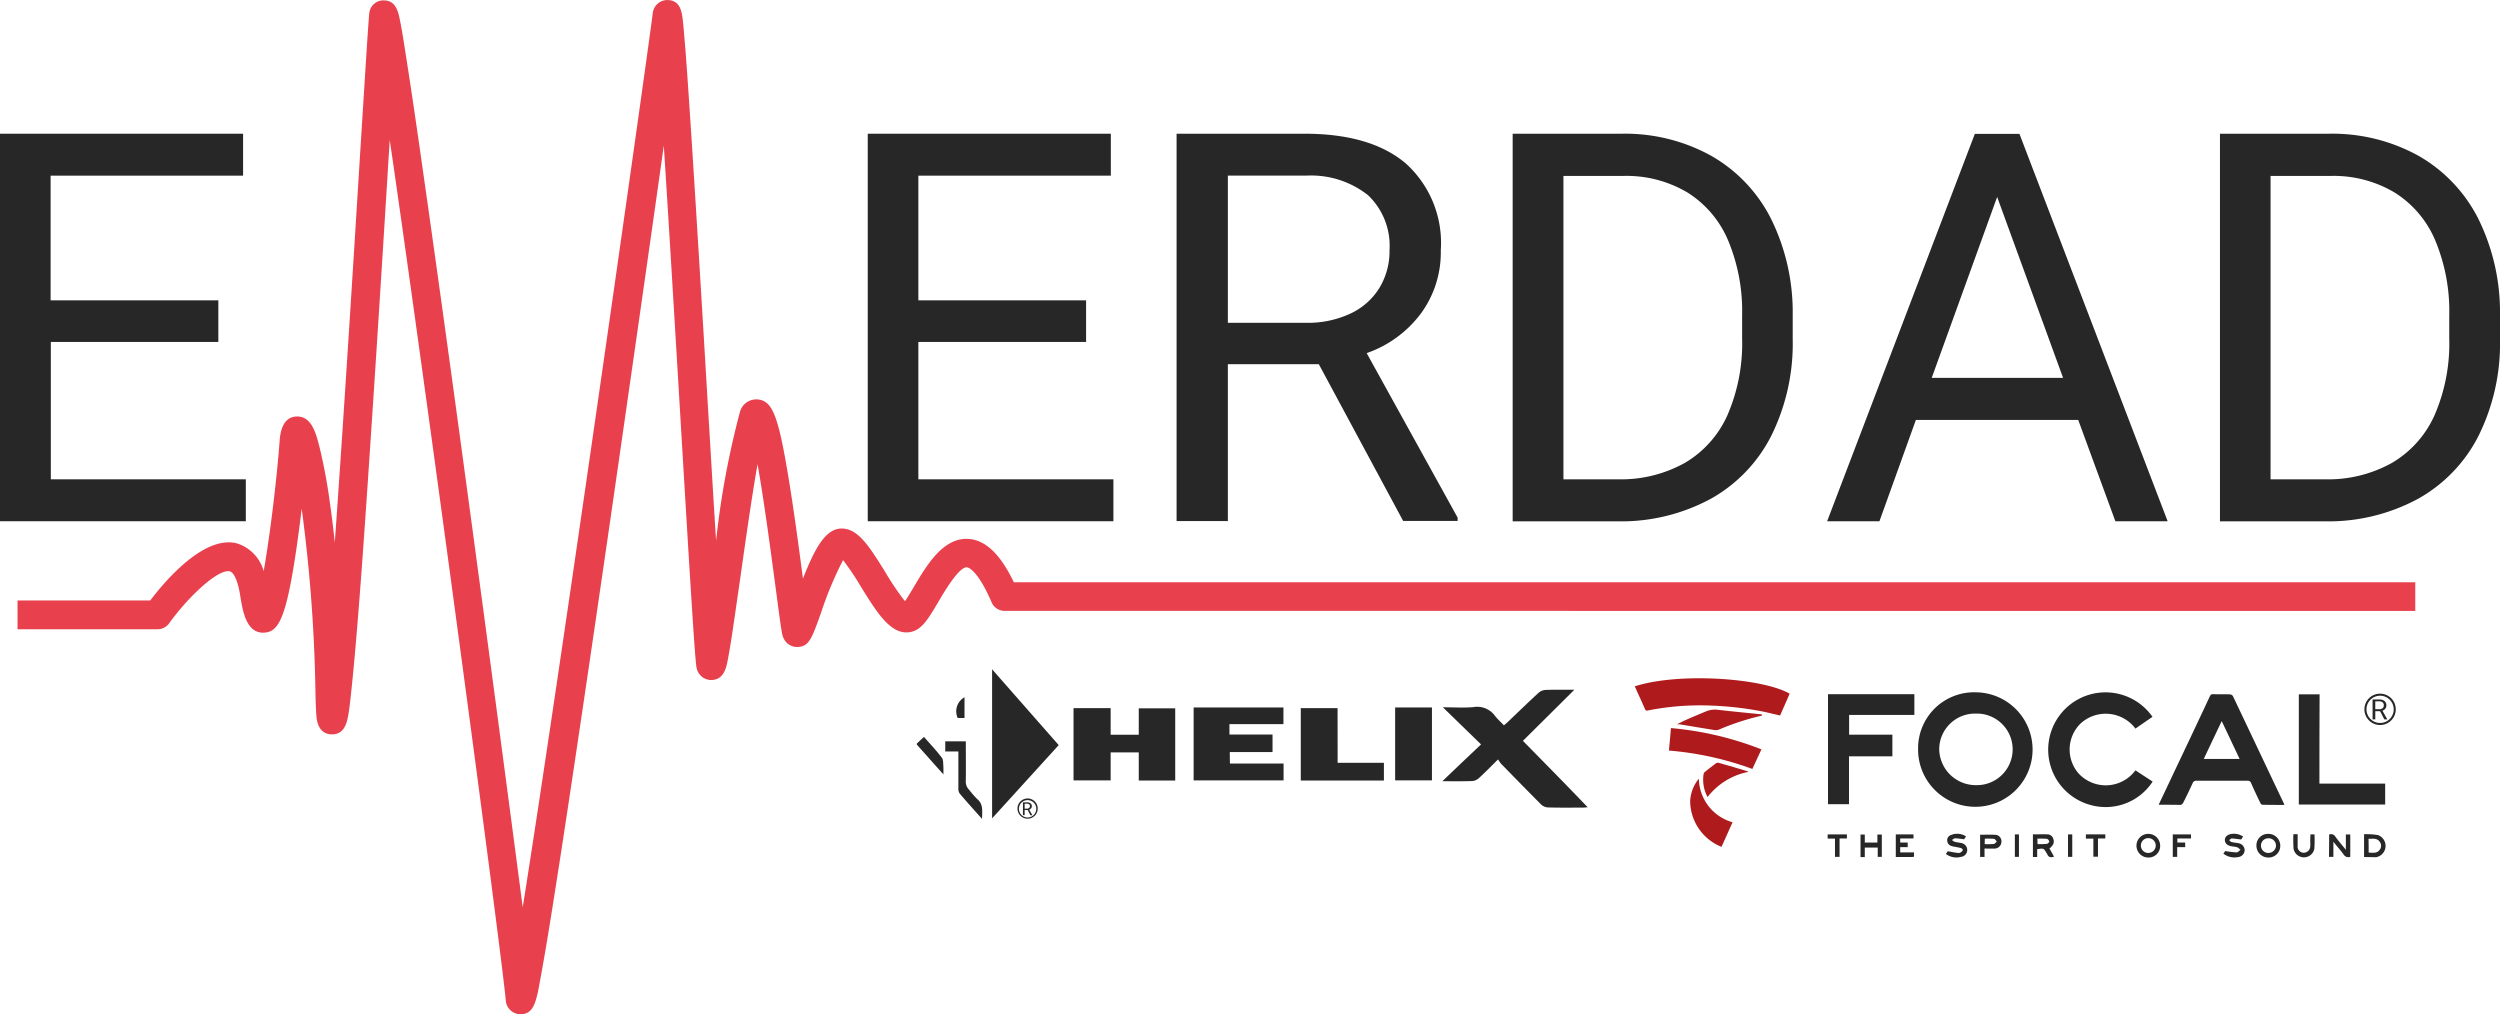
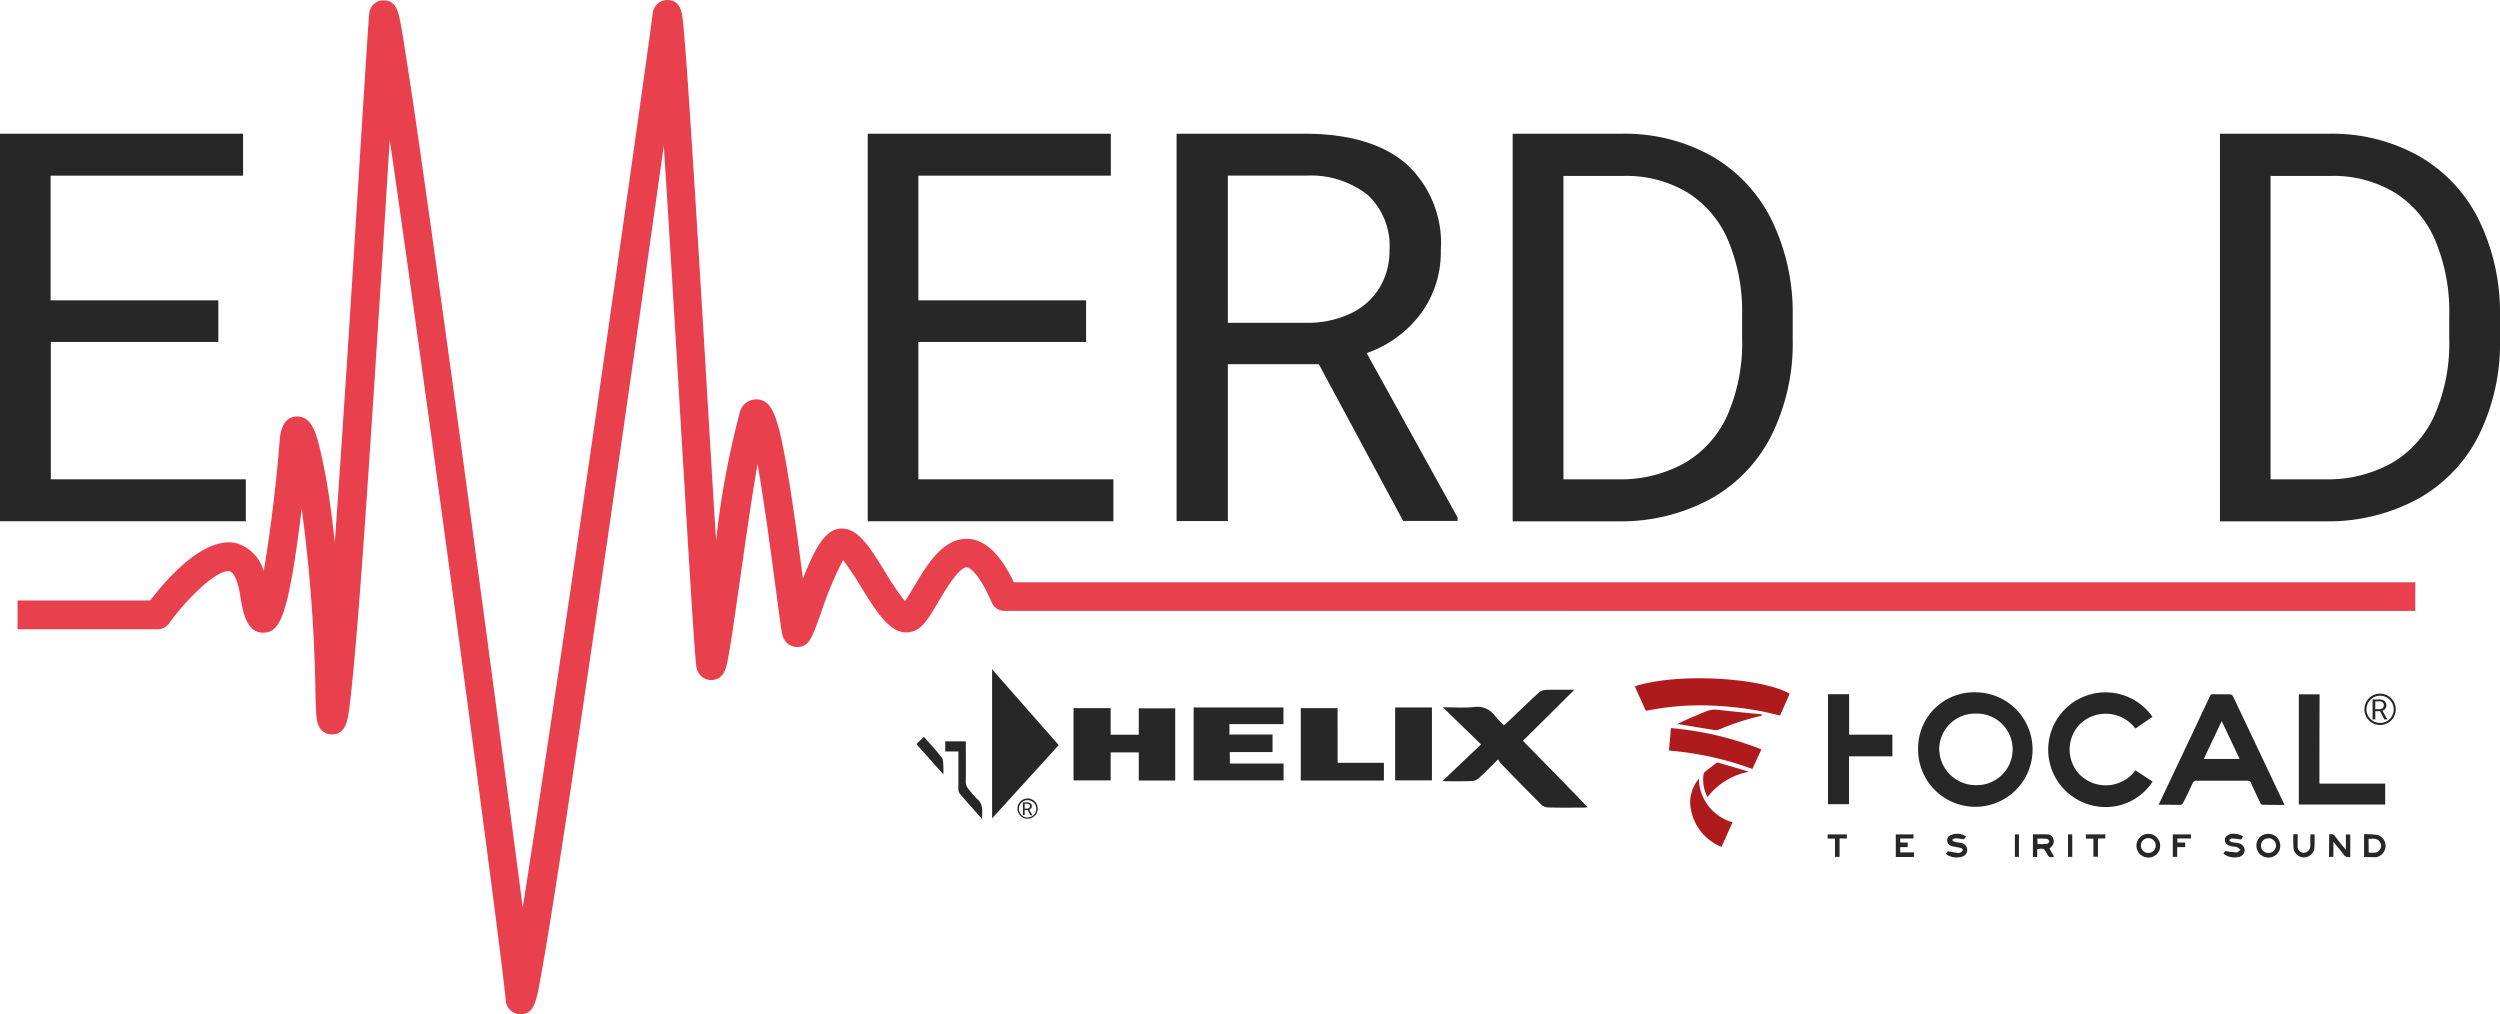
<svg xmlns="http://www.w3.org/2000/svg" id="Group_67" data-name="Group 67" width="172.893" height="70.142" viewBox="0 0 172.893 70.142">
  <g id="Group_14" data-name="Group 14" transform="translate(1.213)">
    <path id="Path_7" data-name="Path 7" d="M271.288,312.44h-.024a1.028,1.028,0,0,1-1-.978c-.295-3.287-5.49-42.1-8.023-59.492-.035.613-.082,1.237-.118,1.885-.436,7.068-1.048,16.752-1.59,24.539-.294,4.253-.554,7.551-.766,9.825-.118,1.284-.224,2.274-.306,2.945-.13.954-.247,1.932-1.237,1.92-.954-.024-1.037-1.013-1.06-1.343s-.047-.8-.059-1.449a107.369,107.369,0,0,0-.954-12.817c-.106.884-.224,1.791-.353,2.686-.73,5.019-1.272,5.843-2.262,5.89-1.225.047-1.473-1.531-1.638-2.568-.177-1.155-.495-1.626-.719-1.673-.8-.189-2.863,1.744-4.194,3.593a.988.988,0,0,1-.8.412H236.5v-1.991h9.177c1.107-1.461,3.734-4.488,5.961-3.958a2.772,2.772,0,0,1,1.885,1.932c.448-2.545.907-6.373,1.1-8.977.035-.436.13-1.744,1.249-1.72.978.024,1.272,1.178,1.508,2.1a37.308,37.308,0,0,1,.719,3.852c.13.872.236,1.791.342,2.757.6-8.411,1.284-19.332,1.7-26.071.412-6.55.624-9.99.683-10.508a.982.982,0,0,1,1.013-.907c.848.012,1,.789,1.143,1.543.094.471.212,1.19.353,2.109.271,1.708.648,4.217,1.107,7.457.8,5.584,1.9,13.465,3.157,22.772,1.508,11.121,2.969,22.171,3.841,28.839,2.556-16.057,8.588-58.6,8.989-61.813a1.015,1.015,0,0,1,1.037-.931c.907.024.99.872,1.06,1.555.047.424.094,1.06.165,1.885.118,1.5.259,3.628.448,6.526.342,5.313.766,12.334,1.131,18.531.188,3.075.365,6.173.542,8.894a59.168,59.168,0,0,1,1.649-8.906,1.172,1.172,0,0,1,1.272-.86c.966.118,1.367,1.119,2.038,5.113.389,2.3.766,5.125,1.048,7.28.919-2.368,1.72-3.687,2.969-3.44.954.188,1.661,1.26,2.733,3a19.064,19.064,0,0,0,1.355,2c.177-.259.4-.636.577-.931.919-1.555,2.05-3.487,3.817-3.381,1.473.094,2.474,1.626,3.134,3h96.919v1.979H304.769a.977.977,0,0,1-.907-.6c-1.013-2.344-1.673-2.415-1.708-2.415-.542-.035-1.555,1.673-1.979,2.4-.683,1.155-1.131,1.92-1.908,2.073-1.331.271-2.309-1.3-3.428-3.11a18.252,18.252,0,0,0-1.249-1.861,24.7,24.7,0,0,0-1.52,3.64c-.66,1.838-.836,2.321-1.6,2.368a1.023,1.023,0,0,1-.978-.577c-.13-.247-.153-.412-.577-3.617-.271-2.015-.766-5.8-1.237-8.447-.412,2.321-.86,5.5-1.225,8.082-.236,1.614-.448,3.145-.624,4.241-.094.589-.177,1.037-.236,1.343-.094.436-.259,1.237-1.1,1.261a1.035,1.035,0,0,1-1.037-.872c-.106-.518-.412-5.49-1.131-17.565-.353-5.926-.778-13.029-1.131-18.519-.942,6.7-2.321,16.328-3.7,25.882-1.4,9.66-2.545,17.388-3.4,22.961-.507,3.275-.907,5.808-1.213,7.54-.165.931-.295,1.649-.389,2.132C272.313,311.627,272.148,312.44,271.288,312.44Zm26.365-28.262Z" transform="translate(-236.5 -242.297)" fill="#e8404d" />
  </g>
  <g id="Group_15" data-name="Group 15" transform="translate(0 9.248)">
    <path id="Path_8" data-name="Path 8" d="M241.315,335.2h-11.6v9.5H243.2v2.9h-17V320.8h16.811v2.9H229.7v8.623h11.6V335.2Z" transform="translate(-226.2 -320.8)" fill="#272727" />
  </g>
  <g id="Group_16" data-name="Group 16" transform="translate(60.011 9.248)">
    <path id="Path_9" data-name="Path 9" d="M750.7,335.2H739.1v9.5h13.489v2.9H735.6V320.8h16.811v2.9H739.1v8.623h11.6Z" transform="translate(-735.6 -320.8)" fill="#272727" />
  </g>
  <g id="Group_17" data-name="Group 17" transform="translate(81.369 9.248)">
    <path id="Path_10" data-name="Path 10" d="M926.737,336.739h-6.291v10.85H916.9V320.8h8.859q4.559,0,6.986,2.05a7.4,7.4,0,0,1,2.427,6.008,7.148,7.148,0,0,1-1.355,4.347,7.922,7.922,0,0,1-3.77,2.768l6.291,11.38v.224h-3.77Zm-6.291-2.863h5.419a6.946,6.946,0,0,0,3.028-.624,4.666,4.666,0,0,0,2.014-1.755,4.891,4.891,0,0,0,.719-2.639,4.824,4.824,0,0,0-1.484-3.805,6.343,6.343,0,0,0-4.276-1.355h-5.419Z" transform="translate(-916.9 -320.8)" fill="#272727" />
  </g>
  <g id="Group_18" data-name="Group 18" transform="translate(104.612 9.248)">
    <path id="Path_11" data-name="Path 11" d="M1114.2,347.589V320.8h7.54a12.3,12.3,0,0,1,6.22,1.543,10.407,10.407,0,0,1,4.123,4.371,14.6,14.6,0,0,1,1.484,6.6v1.7a14.361,14.361,0,0,1-1.473,6.656,10.334,10.334,0,0,1-4.182,4.371,13.034,13.034,0,0,1-6.326,1.567H1114.2Zm3.511-23.879V344.7h3.734a9.078,9.078,0,0,0,4.653-1.131,7.243,7.243,0,0,0,2.957-3.31,12.465,12.465,0,0,0,1.013-5.313v-1.543a12.7,12.7,0,0,0-.966-5.219,7.2,7.2,0,0,0-2.8-3.31,8.226,8.226,0,0,0-4.441-1.155h-4.147Z" transform="translate(-1114.2 -320.8)" fill="#272727" />
  </g>
  <g id="Group_19" data-name="Group 19" transform="translate(126.359 9.26)">
-     <path id="Path_12" data-name="Path 12" d="M1316.165,340.68h-11.227l-2.521,7.009H1298.8l10.214-26.789h3.087l10.249,26.789h-3.616Zm-10.131-2.91h9.083l-4.559-12.511Z" transform="translate(-1298.8 -320.9)" fill="#272727" />
-   </g>
+     </g>
  <g id="Group_20" data-name="Group 20" transform="translate(153.526 9.248)">
    <path id="Path_13" data-name="Path 13" d="M1529.4,347.589V320.8h7.54a12.3,12.3,0,0,1,6.22,1.543,10.407,10.407,0,0,1,4.123,4.371,14.6,14.6,0,0,1,1.484,6.6v1.7a14.359,14.359,0,0,1-1.473,6.656,10.334,10.334,0,0,1-4.182,4.371,13.035,13.035,0,0,1-6.326,1.567H1529.4Zm3.5-23.879V344.7h3.734a9.078,9.078,0,0,0,4.653-1.131,7.243,7.243,0,0,0,2.957-3.31,12.467,12.467,0,0,0,1.013-5.313v-1.543a12.7,12.7,0,0,0-.966-5.219,7.2,7.2,0,0,0-2.8-3.31,8.226,8.226,0,0,0-4.441-1.155H1532.9Z" transform="translate(-1529.4 -320.8)" fill="#272727" />
  </g>
  <g id="Group_37" data-name="Group 37" transform="translate(63.404 46.287)">
    <g id="Group_30" data-name="Group 30">
      <g id="Group_21" data-name="Group 21" transform="translate(0 4.677)">
        <path id="Path_14" data-name="Path 14" d="M766.132,676.337c-.377-.495-.813-.954-1.237-1.437-.177.165-.342.306-.495.459v.071c.518.577,1.037,1.166,1.555,1.744.071.082.153.165.283.318,0-.247.012-.389,0-.518C766.214,676.75,766.249,676.49,766.132,676.337Z" transform="translate(-764.4 -674.9)" fill="#272727" />
      </g>
      <g id="Group_22" data-name="Group 22" transform="translate(36.355 1.411)">
        <path id="Path_15" data-name="Path 15" d="M1078.56,650.712c1.2-1.19,2.368-2.344,3.558-3.534-.683,0-1.331-.012-1.979.012a.8.8,0,0,0-.495.2c-.707.648-1.4,1.319-2.1,1.991-.082.082-.177.153-.295.259-.224-.236-.436-.424-.613-.648a1.518,1.518,0,0,0-1.5-.613c-.66.059-1.343.012-2.109.012l2.639,2.568c-.884.836-1.743,1.649-2.674,2.545.754,0,1.4.012,2.05-.012a.759.759,0,0,0,.459-.189c.436-.389.836-.813,1.343-1.308a2.007,2.007,0,0,0,.212.306c.919.942,1.838,1.885,2.769,2.816a.742.742,0,0,0,.483.2c.8.024,1.59.012,2.391.012.094,0,.188-.012.342-.024C1081.553,653.752,1080.092,652.267,1078.56,650.712Z" transform="translate(-1073 -647.175)" fill="#272727" />
      </g>
      <g id="Group_23" data-name="Group 23" transform="translate(10.838 2.686)">
        <path id="Path_16" data-name="Path 16" d="M860.912,659.838h-1.944V658H856.4v4.995h2.568v-1.932h1.944v1.944h2.521v-4.995h-2.521Z" transform="translate(-856.4 -658)" fill="#272727" />
      </g>
      <g id="Group_24" data-name="Group 24" transform="translate(19.144 2.639)">
        <path id="Path_17" data-name="Path 17" d="M929.4,660.687h2.957v-1.213h-2.98v-.719h3.734V657.6H926.9v5.042h6.22v-1.166h-3.711C929.4,661.2,929.4,660.969,929.4,660.687Z" transform="translate(-926.9 -657.6)" fill="#272727" />
      </g>
      <g id="Group_25" data-name="Group 25" transform="translate(5.207)">
        <path id="Path_18" data-name="Path 18" d="M808.6,645.508c1.555-1.72,3.075-3.381,4.606-5.066-1.531-1.744-3.051-3.464-4.606-5.242Z" transform="translate(-808.6 -635.2)" fill="#272727" />
      </g>
      <g id="Group_26" data-name="Group 26" transform="translate(26.554 2.686)">
        <path id="Path_19" data-name="Path 19" d="M992.345,658H989.8v5.007h5.749v-1.225h-3.2Z" transform="translate(-989.8 -658)" fill="#272727" />
      </g>
      <g id="Group_27" data-name="Group 27" transform="translate(33.08 2.639)">
        <path id="Path_20" data-name="Path 20" d="M1045.2,662.642h2.545V657.6H1045.2Z" transform="translate(-1045.2 -657.6)" fill="#272727" />
      </g>
      <g id="Group_28" data-name="Group 28" transform="translate(1.967 4.983)">
        <path id="Path_21" data-name="Path 21" d="M783.3,681.482a6.853,6.853,0,0,1-.542-.624.81.81,0,0,1-.236-.66c.012-.9,0-1.791,0-2.7H781.1v.7h.907v2.533a.6.6,0,0,0,.082.365c.483.577.99,1.131,1.555,1.767C783.656,682.307,783.739,681.835,783.3,681.482Z" transform="translate(-781.1 -677.5)" fill="#272727" />
      </g>
      <g id="Group_29" data-name="Group 29" transform="translate(2.747 1.932)">
-         <path id="Path_22" data-name="Path 22" d="M788.266,653.037V651.6a1.113,1.113,0,0,0-.471,1.437Z" transform="translate(-787.714 -651.6)" fill="#272727" />
-       </g>
+         </g>
    </g>
    <g id="Group_36" data-name="Group 36" transform="translate(6.962 8.942)">
      <g id="Group_32" data-name="Group 32">
        <g id="Group_31" data-name="Group 31">
          <path id="Path_23" data-name="Path 23" d="M824.2,712.49a.7.7,0,0,1-.7-.7.7.7,0,1,1,.7.7Zm0-1.284a.6.6,0,1,0,.6.6A.6.6,0,0,0,824.2,711.206Z" transform="translate(-823.5 -711.1)" fill="#272727" />
        </g>
      </g>
      <g id="Group_35" data-name="Group 35" transform="translate(0.377 0.259)">
        <g id="Group_34" data-name="Group 34">
          <g id="Group_33" data-name="Group 33">
            <path id="Path_24" data-name="Path 24" d="M827.03,713.83h-.212v.353H826.7V713.3h.294a.374.374,0,0,1,.236.071.228.228,0,0,1,.083.2.188.188,0,0,1-.047.141.369.369,0,0,1-.13.094l.212.377v.012h-.13Zm-.212-.094h.177a.223.223,0,0,0,.094-.024.312.312,0,0,0,.071-.059.219.219,0,0,0,.024-.083.161.161,0,0,0-.047-.13.252.252,0,0,0-.141-.047h-.177Z" transform="translate(-826.7 -713.3)" fill="#272727" />
          </g>
        </g>
      </g>
    </g>
  </g>
  <g id="Group_66" data-name="Group 66" transform="translate(113.059 46.907)">
    <path id="Path_25" data-name="Path 25" d="M1185.9,641.022c2.957-.966,8.765-.6,10.709.507-.212.495-.436.99-.66,1.508-.377-.082-.754-.177-1.131-.259a23.165,23.165,0,0,0-4.029-.436,18.5,18.5,0,0,0-3.947.342c-.094.024-.177.047-.235-.082C1186.383,642.082,1186.136,641.564,1185.9,641.022Z" transform="translate(-1185.9 -640.464)" fill="#af1b1d" />
    <path id="Path_26" data-name="Path 26" d="M1212.3,671.173c-.212.471-.424.907-.624,1.355a21.911,21.911,0,0,0-5.773-1.272c.047-.507.094-1.013.141-1.555A22.421,22.421,0,0,1,1212.3,671.173Z" transform="translate(-1203.544 -666.256)" fill="#af1b1d" />
    <path id="Path_27" data-name="Path 27" d="M1218.959,699.4a3.191,3.191,0,0,0,2.333,3.016c-.259.565-.507,1.131-.766,1.7a3.439,3.439,0,0,1-2.168-3.169A2.658,2.658,0,0,1,1218.959,699.4Z" transform="translate(-1214.53 -692.457)" fill="#af1b1d" />
    <path id="Path_28" data-name="Path 28" d="M1210.9,659.9c.212-.106.389-.2.577-.283.448-.2.9-.389,1.355-.577a1.638,1.638,0,0,1,.86-.13c1.013.118,2.026.212,3.051.318v.082a2.3,2.3,0,0,1-.236.059,17.147,17.147,0,0,0-2.721.907.624.624,0,0,1-.33.035c-.813-.13-1.626-.271-2.439-.4C1210.982,659.939,1210.959,659.927,1210.9,659.9Z" transform="translate(-1207.955 -656.73)" fill="#af1b1d" />
    <path id="Path_29" data-name="Path 29" d="M1229.122,690.665a4.713,4.713,0,0,0-2.78,1.732,2.536,2.536,0,0,1-.271-1.6.28.28,0,0,1,.106-.153c.247-.2.495-.389.742-.577a.241.241,0,0,1,.2-.035c.672.188,1.343.389,2.015.589A.071.071,0,0,1,1229.122,690.665Z" transform="translate(-1221.312 -684.182)" fill="#af1b1d" />
    <g id="Group_65" data-name="Group 65" transform="translate(13.336 0.969)">
      <g id="Group_43" data-name="Group 43" transform="translate(37.121 0.096)">
        <g id="Group_39" data-name="Group 39">
          <g id="Group_38" data-name="Group 38">
            <path id="Path_30" data-name="Path 30" d="M1615.284,651.668a1.084,1.084,0,1,1,1.084-1.084A1.081,1.081,0,0,1,1615.284,651.668Zm0-2.026a.942.942,0,1,0,.943.942A.945.945,0,0,0,1615.284,649.641Z" transform="translate(-1614.2 -649.5)" fill="#272727" />
          </g>
        </g>
        <g id="Group_42" data-name="Group 42" transform="translate(0.565 0.401)">
          <g id="Group_41" data-name="Group 41">
            <g id="Group_40" data-name="Group 40">
              <path id="Path_31" data-name="Path 31" d="M1619.518,653.713h-.33v.565H1619V652.9h.459a.562.562,0,0,1,.365.106.39.39,0,0,1,.13.306.363.363,0,0,1-.071.224.438.438,0,0,1-.2.141l.33.589v.012h-.2Zm-.318-.141h.283a.327.327,0,0,0,.153-.035.208.208,0,0,0,.106-.094.251.251,0,0,0,.035-.141.243.243,0,0,0-.083-.2.319.319,0,0,0-.224-.071h-.283v.542Z" transform="translate(-1619 -652.9)" fill="#272727" />
            </g>
          </g>
        </g>
      </g>
      <g id="Group_44" data-name="Group 44" transform="translate(6.255 0.002)">
        <path id="Path_32" data-name="Path 32" d="M1356.193,648.7a3.959,3.959,0,1,1-3.994,3.923A3.873,3.873,0,0,1,1356.193,648.7Zm0,6.42a2.475,2.475,0,1,0,0-4.948,2.478,2.478,0,0,0-2.533,2.427A2.526,2.526,0,0,0,1356.193,655.12Z" transform="translate(-1352.199 -648.7)" fill="#272727" />
      </g>
      <g id="Group_45" data-name="Group 45" transform="translate(22.89 0.13)">
        <path id="Path_33" data-name="Path 33" d="M1493.4,657.433c.365-.766.707-1.484,1.048-2.215q1.255-2.633,2.486-5.266c.059-.13.118-.177.259-.165.377.012.766,0,1.143.012a.275.275,0,0,1,.2.118c1.178,2.474,2.344,4.948,3.522,7.422.012.024.012.047.035.106-.518,0-1.025,0-1.52-.012-.047,0-.118-.071-.141-.13-.224-.459-.436-.907-.636-1.367a.241.241,0,0,0-.259-.165h-3.511a.261.261,0,0,0-.271.165c-.212.459-.424.907-.66,1.367-.035.059-.118.141-.177.141C1494.425,657.433,1493.93,657.433,1493.4,657.433Zm3.122-3.169H1499c-.412-.872-.813-1.72-1.237-2.615C1497.335,652.544,1496.934,653.392,1496.522,654.264Z" transform="translate(-1493.4 -649.785)" fill="#272727" />
      </g>
      <g id="Group_46" data-name="Group 46" transform="translate(15.264)">
        <path id="Path_34" data-name="Path 34" d="M1435.873,650.384c-.4.271-.789.542-1.178.813a2.571,2.571,0,0,0-3.805-.342,2.517,2.517,0,0,0-.13,3.44,2.555,2.555,0,0,0,3.935-.212c.389.259.789.518,1.19.777a3.876,3.876,0,0,1-4.229,1.638,3.964,3.964,0,1,1,4.218-6.114Z" transform="translate(-1428.672 -648.685)" fill="#272727" />
      </g>
      <g id="Group_47" data-name="Group 47" transform="translate(0.024 0.131)">
-         <path id="Path_35" data-name="Path 35" d="M1299.3,649.8h5.973v1.437h-4.512V652.6h2.992v1.5h-3v3.31H1299.3Z" transform="translate(-1299.3 -649.8)" fill="#272727" />
+         <path id="Path_35" data-name="Path 35" d="M1299.3,649.8h5.973h-4.512V652.6h2.992v1.5h-3v3.31H1299.3Z" transform="translate(-1299.3 -649.8)" fill="#272727" />
      </g>
      <g id="Group_48" data-name="Group 48" transform="translate(32.585 0.143)">
        <path id="Path_36" data-name="Path 36" d="M1577.125,656.073h4.547v1.449H1575.7V649.9h1.437C1577.125,651.95,1577.125,653.988,1577.125,656.073Z" transform="translate(-1575.7 -649.9)" fill="#272727" />
      </g>
      <g id="Group_49" data-name="Group 49" transform="translate(14.196 9.822)">
        <path id="Path_37" data-name="Path 37" d="M1420.743,733.027c.106.2.212.377.318.577-.224.071-.389.047-.471-.177a.245.245,0,0,0-.047-.071c-.2-.342-.2-.342-.648-.271v.542h-.295v-1.567c.342,0,.683-.012,1.025,0a.425.425,0,0,1,.389.33.46.46,0,0,1-.13.506C1420.872,732.944,1420.813,732.98,1420.743,733.027Zm-.825-.294a5.623,5.623,0,0,0,.636-.012c.071-.012.177-.106.177-.165a.264.264,0,0,0-.165-.188,6.109,6.109,0,0,0-.66-.012C1419.918,732.5,1419.918,732.6,1419.918,732.732Z" transform="translate(-1419.6 -732.056)" fill="#272727" />
      </g>
      <g id="Group_50" data-name="Group 50" transform="translate(34.67 9.811)">
        <path id="Path_38" data-name="Path 38" d="M1593.412,731.994a.339.339,0,0,1,.436.153c.212.294.448.565.719.9v-1.06h.306v1.543a.365.365,0,0,1-.448-.141c-.212-.295-.459-.565-.719-.9v1.049h-.306C1593.412,733.019,1593.412,732.512,1593.412,731.994Z" transform="translate(-1593.4 -731.966)" fill="#272727" />
      </g>
      <g id="Group_51" data-name="Group 51" transform="translate(37.097 9.815)">
        <path id="Path_39" data-name="Path 39" d="M1614,733.579V732a5.125,5.125,0,0,1,.954.059.794.794,0,0,1-.118,1.531C1614.566,733.59,1614.294,733.579,1614,733.579Zm.318-.306c.283,0,.565.082.766-.2a.442.442,0,0,0,.012-.53c-.188-.295-.495-.224-.789-.224C1614.318,732.636,1614.318,732.943,1614.318,733.272Z" transform="translate(-1614 -732)" fill="#272727" />
      </g>
      <g id="Group_52" data-name="Group 52" transform="translate(4.712 9.827)">
        <path id="Path_40" data-name="Path 40" d="M1339.406,732.665h.518v.318h-.518v.365h.954v.294a.805.805,0,0,1-.153.024H1339.1V732.1h1.225v.283h-.919Z" transform="translate(-1339.1 -732.1)" fill="#272727" />
      </g>
      <g id="Group_53" data-name="Group 53" transform="translate(29.652 9.791)">
        <path id="Path_41" data-name="Path 41" d="M1551.625,733.438a.82.82,0,0,1-.824-.825.793.793,0,0,1,.813-.813.82.82,0,0,1,.836.813A.805.805,0,0,1,1551.625,733.438Zm.012-.318a.523.523,0,0,0,.519-.518.508.508,0,0,0-.507-.495.507.507,0,1,0-.012,1.013Z" transform="translate(-1550.8 -731.8)" fill="#272727" />
      </g>
      <g id="Group_54" data-name="Group 54" transform="translate(10.544 9.843)">
-         <path id="Path_42" data-name="Path 42" d="M1388.906,733.2v.577h-.306v-1.531c.377,0,.754-.024,1.143.012a.461.461,0,0,1,.33.507.48.48,0,0,1-.448.436C1389.389,733.208,1389.166,733.2,1388.906,733.2Zm.012-.306a5.626,5.626,0,0,0,.636-.012c.071-.012.13-.106.2-.165-.059-.071-.118-.177-.188-.189a5.626,5.626,0,0,0-.636-.012C1388.918,732.655,1388.918,732.761,1388.918,732.89Z" transform="translate(-1388.6 -732.235)" fill="#272727" />
-       </g>
+         </g>
      <g id="Group_55" data-name="Group 55" transform="translate(21.346 9.791)">
        <path id="Path_43" data-name="Path 43" d="M1481.947,732.613a.8.8,0,0,1-.813.825.819.819,0,1,1,.813-.825Zm-1.331-.035a.507.507,0,0,0,.483.542.514.514,0,0,0,.542-.483.513.513,0,0,0-1.025-.059Z" transform="translate(-1480.298 -731.8)" fill="#272727" />
      </g>
      <g id="Group_56" data-name="Group 56" transform="translate(27.366 9.784)">
        <path id="Path_44" data-name="Path 44" d="M1532.767,731.931a1.758,1.758,0,0,0-.13.2c-.236-.024-.436-.059-.648-.071-.059,0-.13.071-.188.118.059.047.106.118.177.13.153.047.318.047.471.082a.5.5,0,0,1,.424.483.489.489,0,0,1-.436.471,1.238,1.238,0,0,1-1.037-.236c.059-.071.106-.153.13-.177a7.126,7.126,0,0,0,.789.094c.083,0,.177-.118.271-.177-.082-.059-.153-.153-.236-.177-.141-.047-.306-.047-.448-.082-.247-.059-.389-.2-.4-.4s.118-.353.365-.424A1.138,1.138,0,0,1,1532.767,731.931Z" transform="translate(-1531.4 -731.735)" fill="#272727" />
      </g>
      <g id="Group_57" data-name="Group 57" transform="translate(8.176 9.781)">
        <path id="Path_45" data-name="Path 45" d="M1368.5,733.115c.059-.082.106-.153.13-.189.247.047.471.094.7.118a.262.262,0,0,0,.188-.035.348.348,0,0,0,.153-.165c.012-.035-.082-.13-.141-.141-.177-.047-.353-.071-.53-.106s-.365-.118-.4-.353a.372.372,0,0,1,.247-.436,1.115,1.115,0,0,1,1.048.094c-.059.083-.106.165-.141.2a6.123,6.123,0,0,0-.613-.071c-.071,0-.153.082-.224.118a.961.961,0,0,0,.2.13c.141.035.306.047.448.082a.488.488,0,0,1,.412.495.477.477,0,0,1-.424.459A1.217,1.217,0,0,1,1368.5,733.115Z" transform="translate(-1368.5 -731.715)" fill="#272727" />
      </g>
      <g id="Group_58" data-name="Group 58" transform="translate(2.274 9.839)">
-         <path id="Path_46" data-name="Path 46" d="M1318.694,733.1v.66h-.294V732.2h.294v.554h.872V732.2h.306v1.543h-.283V733.1Z" transform="translate(-1318.4 -732.2)" fill="#272727" />
-       </g>
+         </g>
      <g id="Group_59" data-name="Group 59" transform="translate(32.201 9.815)">
        <path id="Path_47" data-name="Path 47" d="M1573.621,732.012h.283a9.377,9.377,0,0,1-.012,1,.733.733,0,0,1-1.437,0,9.637,9.637,0,0,1-.012-1.013h.295v.8a.426.426,0,0,0,.424.483.454.454,0,0,0,.448-.448c.012-.141,0-.283,0-.412S1573.621,732.165,1573.621,732.012Z" transform="translate(-1572.435 -732)" fill="#272727" />
      </g>
      <g id="Group_60" data-name="Group 60" transform="translate(23.868 9.827)">
        <path id="Path_48" data-name="Path 48" d="M1502.006,733.655h-.306V732.1h1.26v.283h-.943v.283h.542v.318h-.554Z" transform="translate(-1501.7 -732.1)" fill="#272727" />
      </g>
      <g id="Group_61" data-name="Group 61" transform="translate(17.859 9.827)">
        <path id="Path_49" data-name="Path 49" d="M1451.218,732.394h-.518V732.1h1.343v.283h-.507v1.26h-.318Z" transform="translate(-1450.7 -732.1)" fill="#272727" />
      </g>
      <g id="Group_62" data-name="Group 62" transform="translate(0 9.827)">
        <path id="Path_50" data-name="Path 50" d="M1299.925,733.655h-.318v-1.261h-.507V732.1h1.331v.283h-.507Z" transform="translate(-1299.1 -732.1)" fill="#272727" />
      </g>
      <g id="Group_63" data-name="Group 63" transform="translate(16.623 9.827)">
        <path id="Path_51" data-name="Path 51" d="M1440.494,733.655h-.294V732.1h.294Z" transform="translate(-1440.2 -732.1)" fill="#272727" />
      </g>
      <g id="Group_64" data-name="Group 64" transform="translate(12.947 9.827)">
        <path id="Path_52" data-name="Path 52" d="M1409.283,733.655H1409V732.1h.283Z" transform="translate(-1409 -732.1)" fill="#272727" />
      </g>
    </g>
  </g>
</svg>